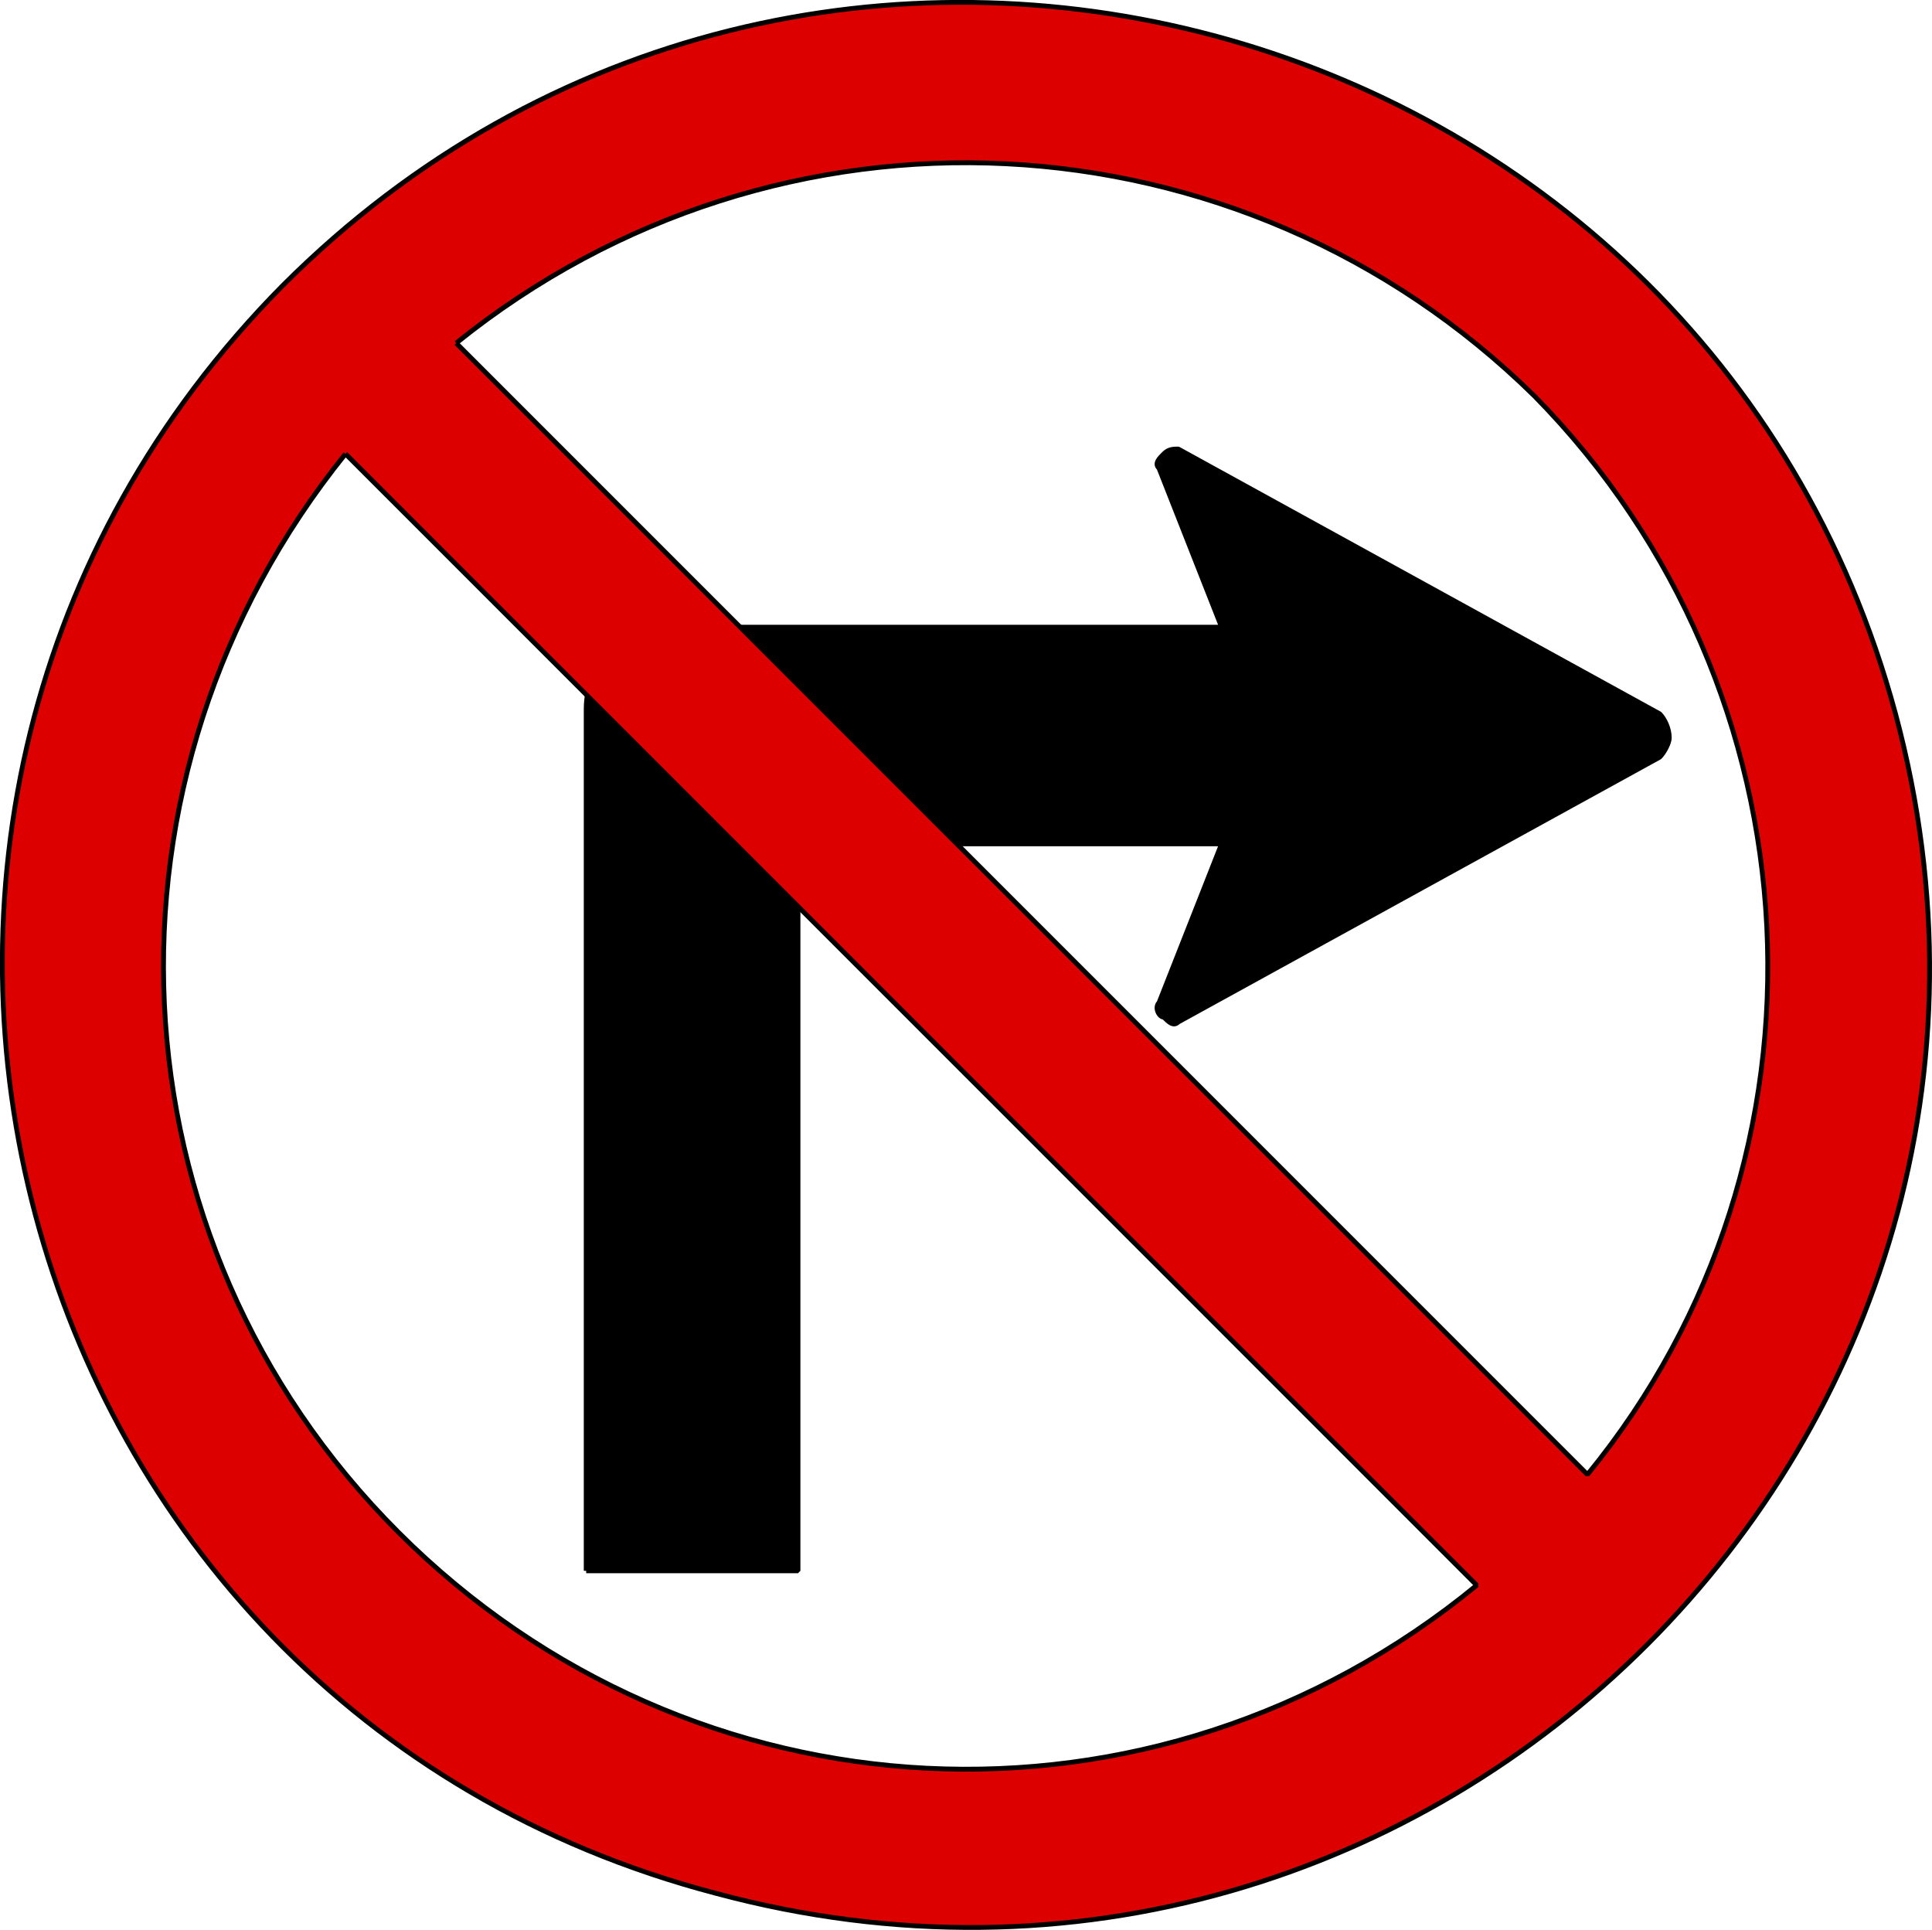
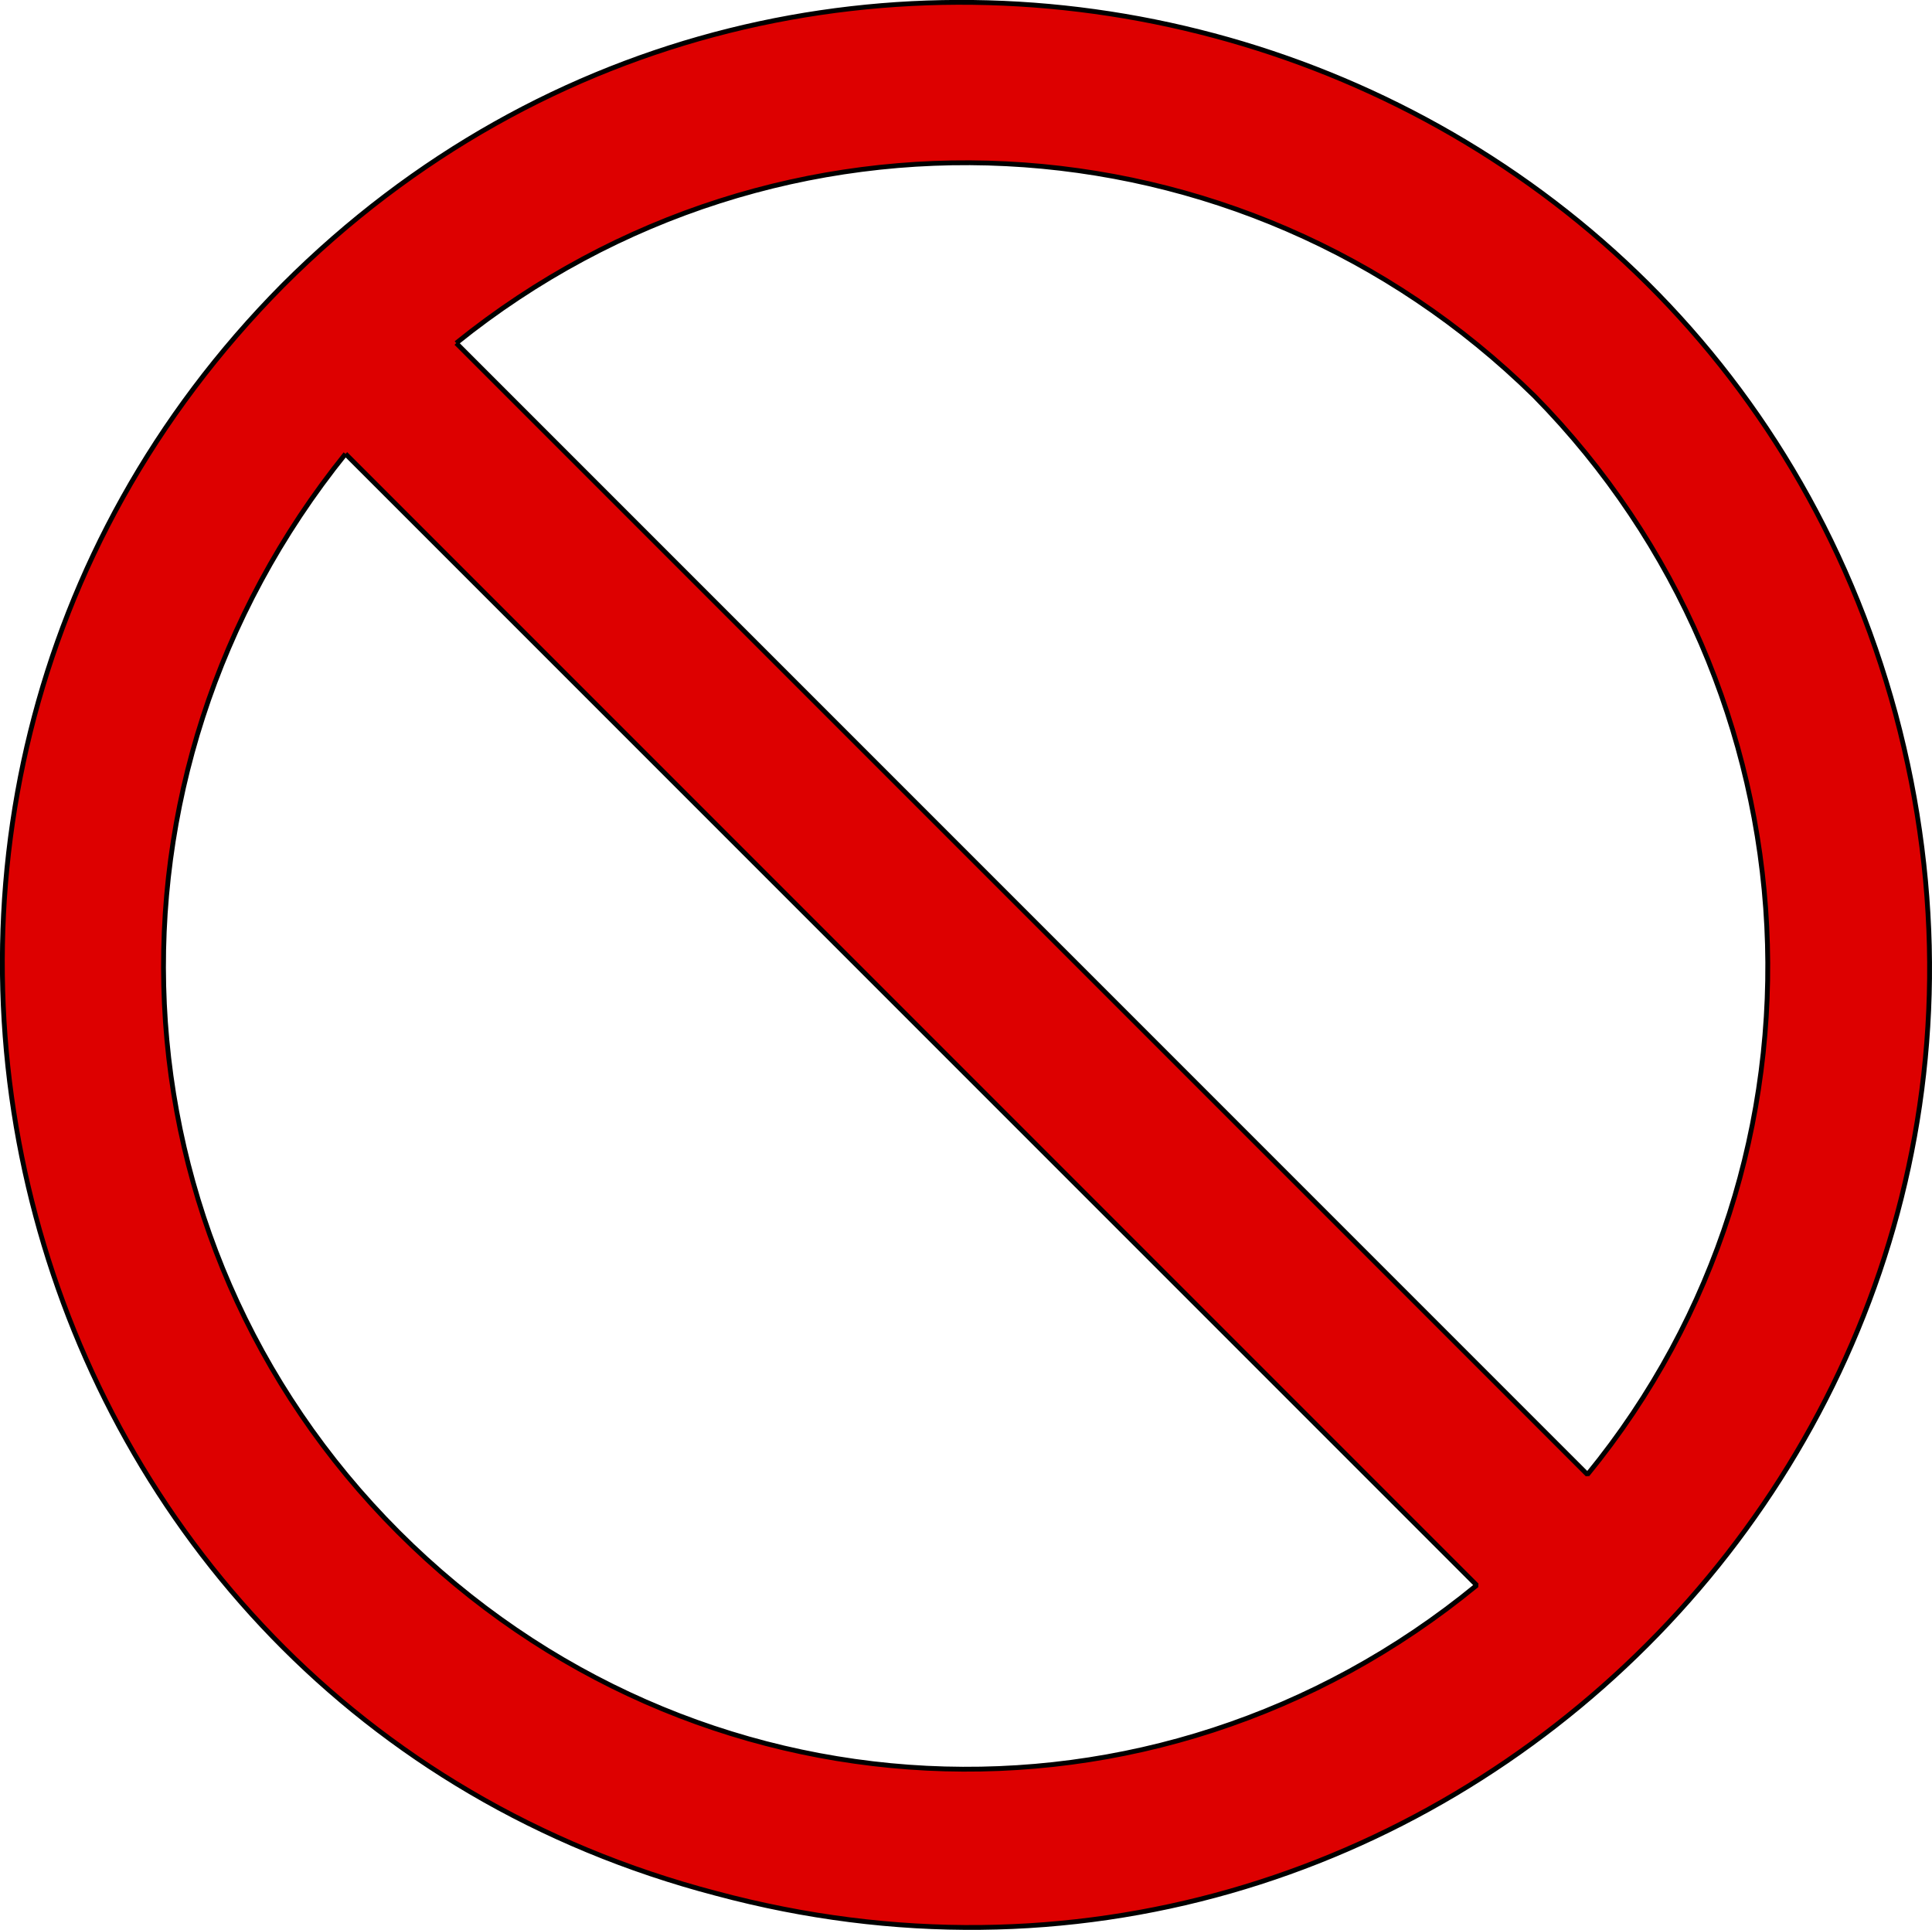
<svg xmlns="http://www.w3.org/2000/svg" width="401.351" height="400.843" version="1.2">
  <g fill="none" fill-rule="evenodd" stroke="#000" stroke-linejoin="bevel" font-family="'Sans Serif'" font-size="12.5" font-weight="400">
-     <path fill="#000" d="M121.775 326.266v-179c0-9 7-17 16-17h116l-13-33c-1-1 0-2 1-3s2-1 3-1l100 55c1 1 2 3 2 5 0 1-1 3-2 4l-100 55c-1 1-2 0-3-1-1 0-2-2-1-3l13-33h-78c-5 0-10 4-10 10v141h-44" vector-effect="non-scaling-stroke" />
    <path fill="#d00" d="M58.775 59.266c-108 109-59 295 90 334 149 40 285-96 245-245-40-148-226-198-335-89m36 12c67-54 163-49 224 11 60 61 65 158 11 224l-235-235m-23 23c-54 67-50 163 11 224s157 66 224 11l-235-235" vector-effect="non-scaling-stroke" />
  </g>
</svg>